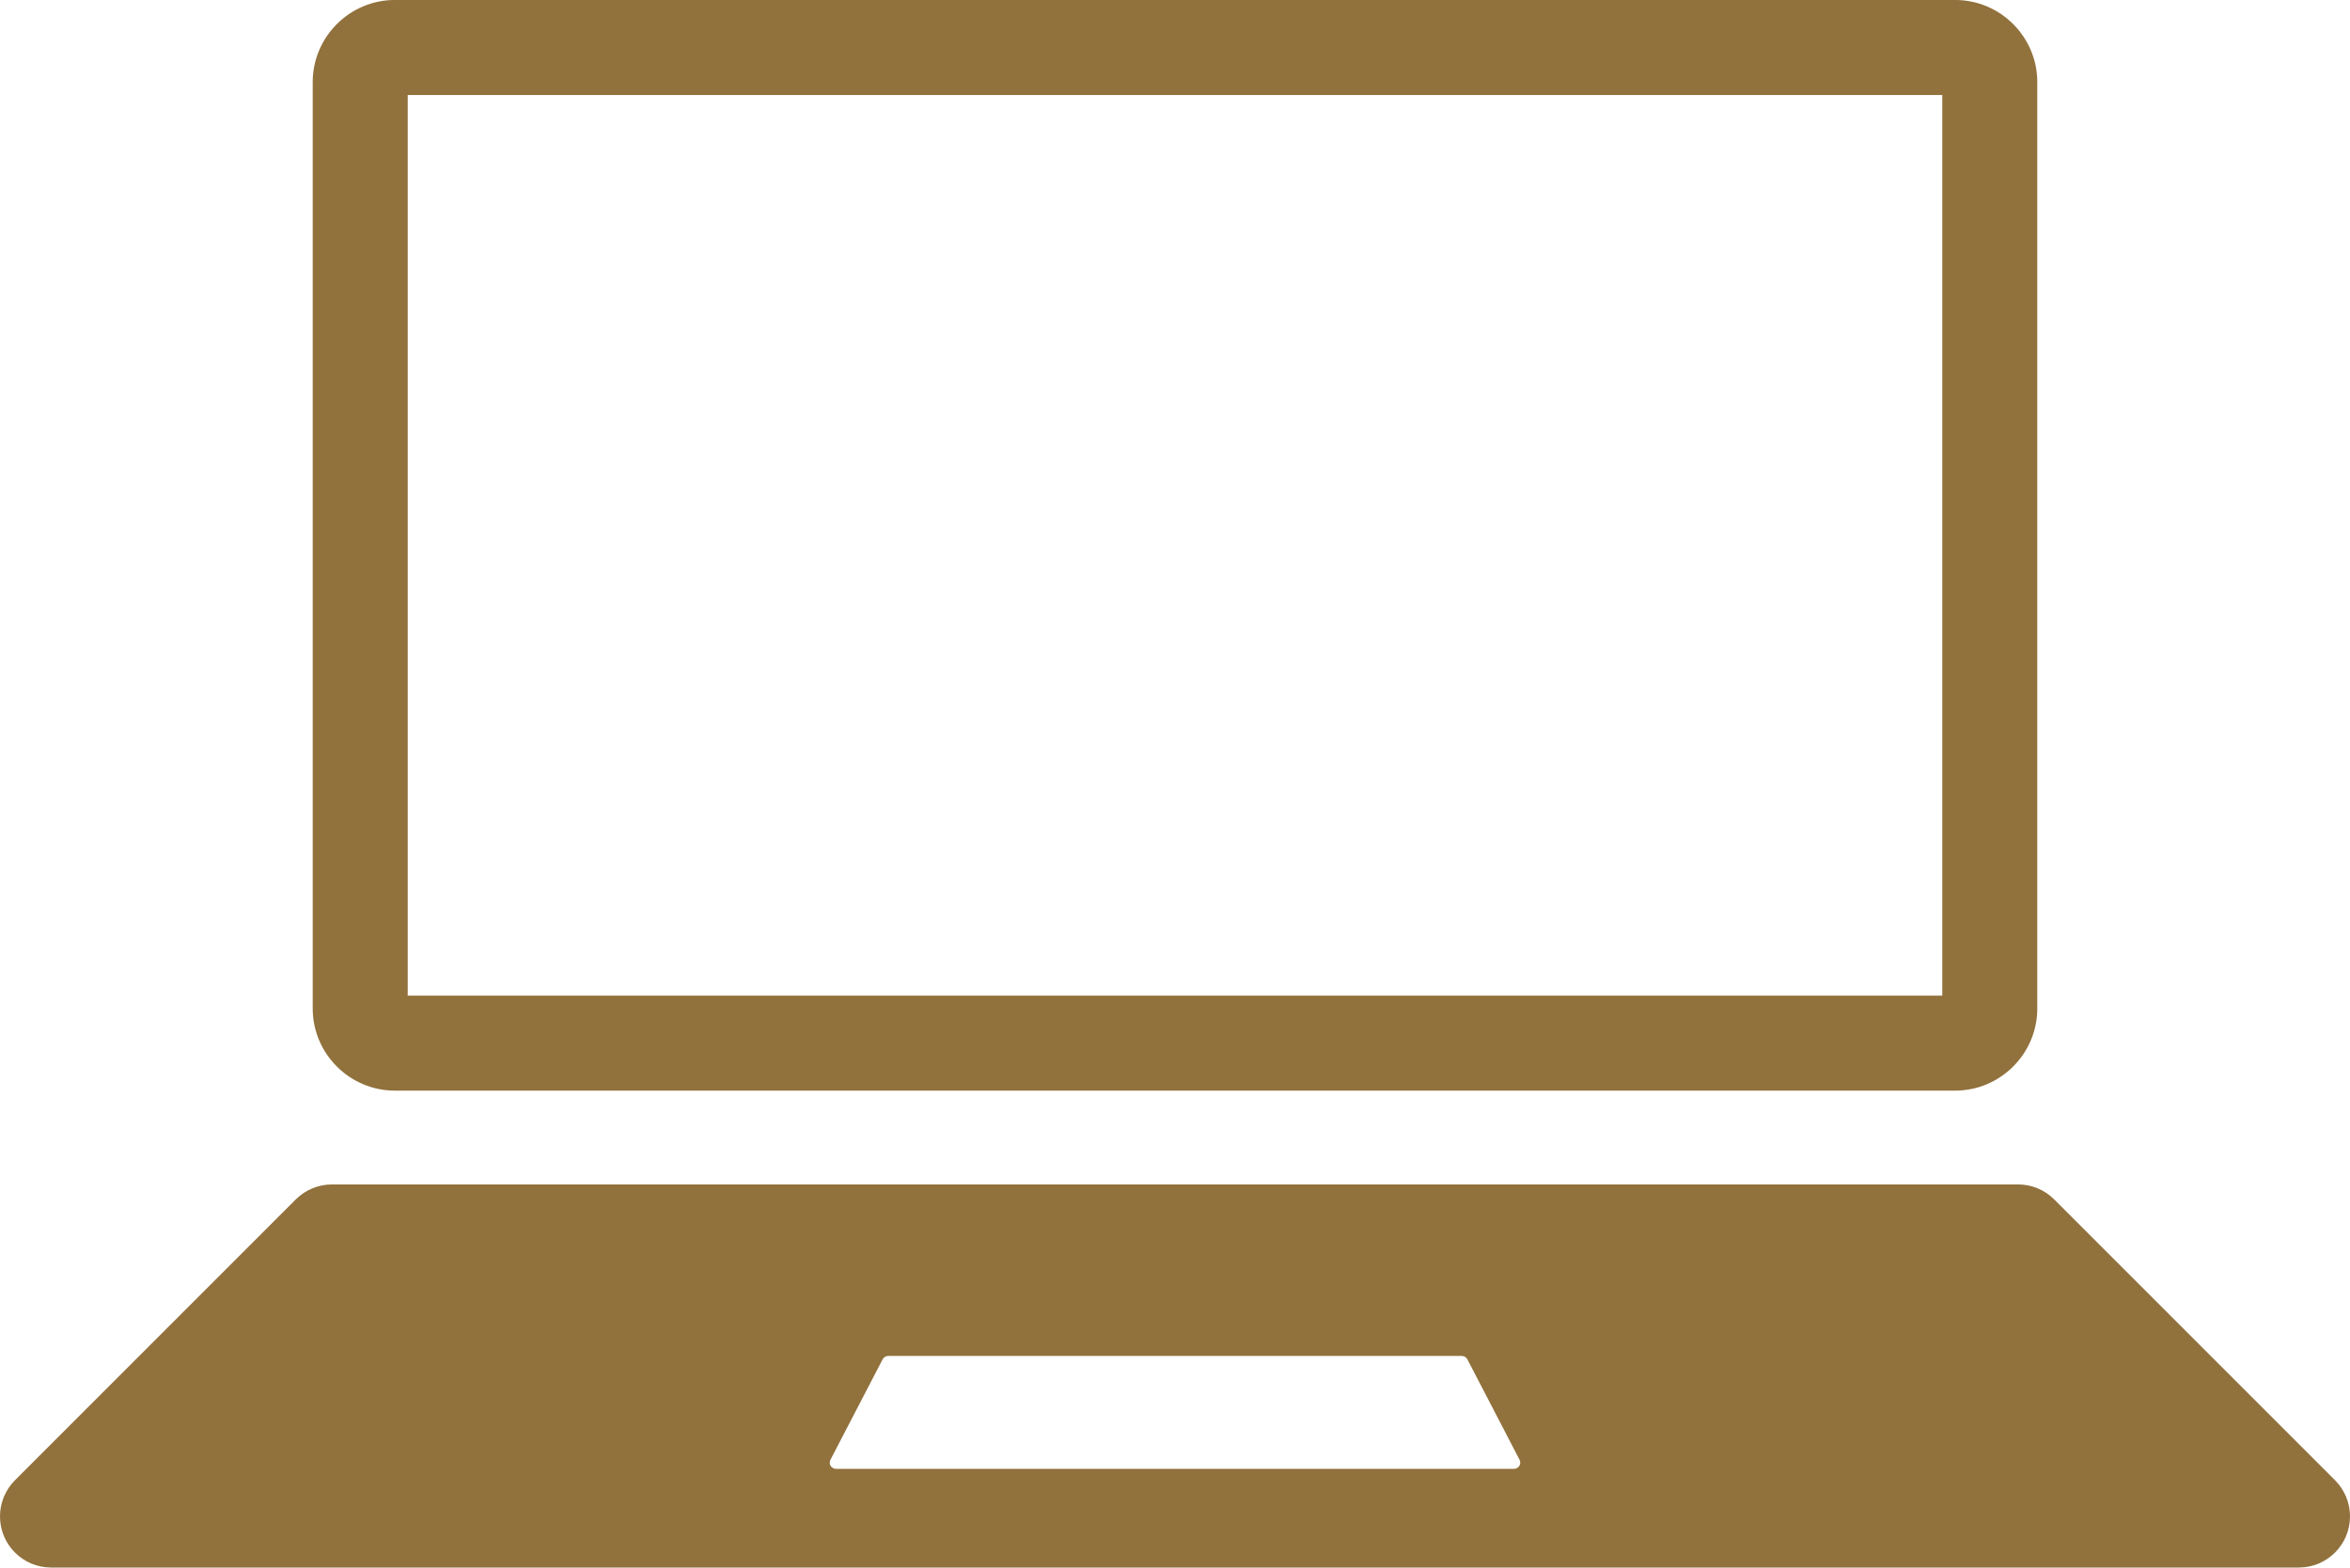
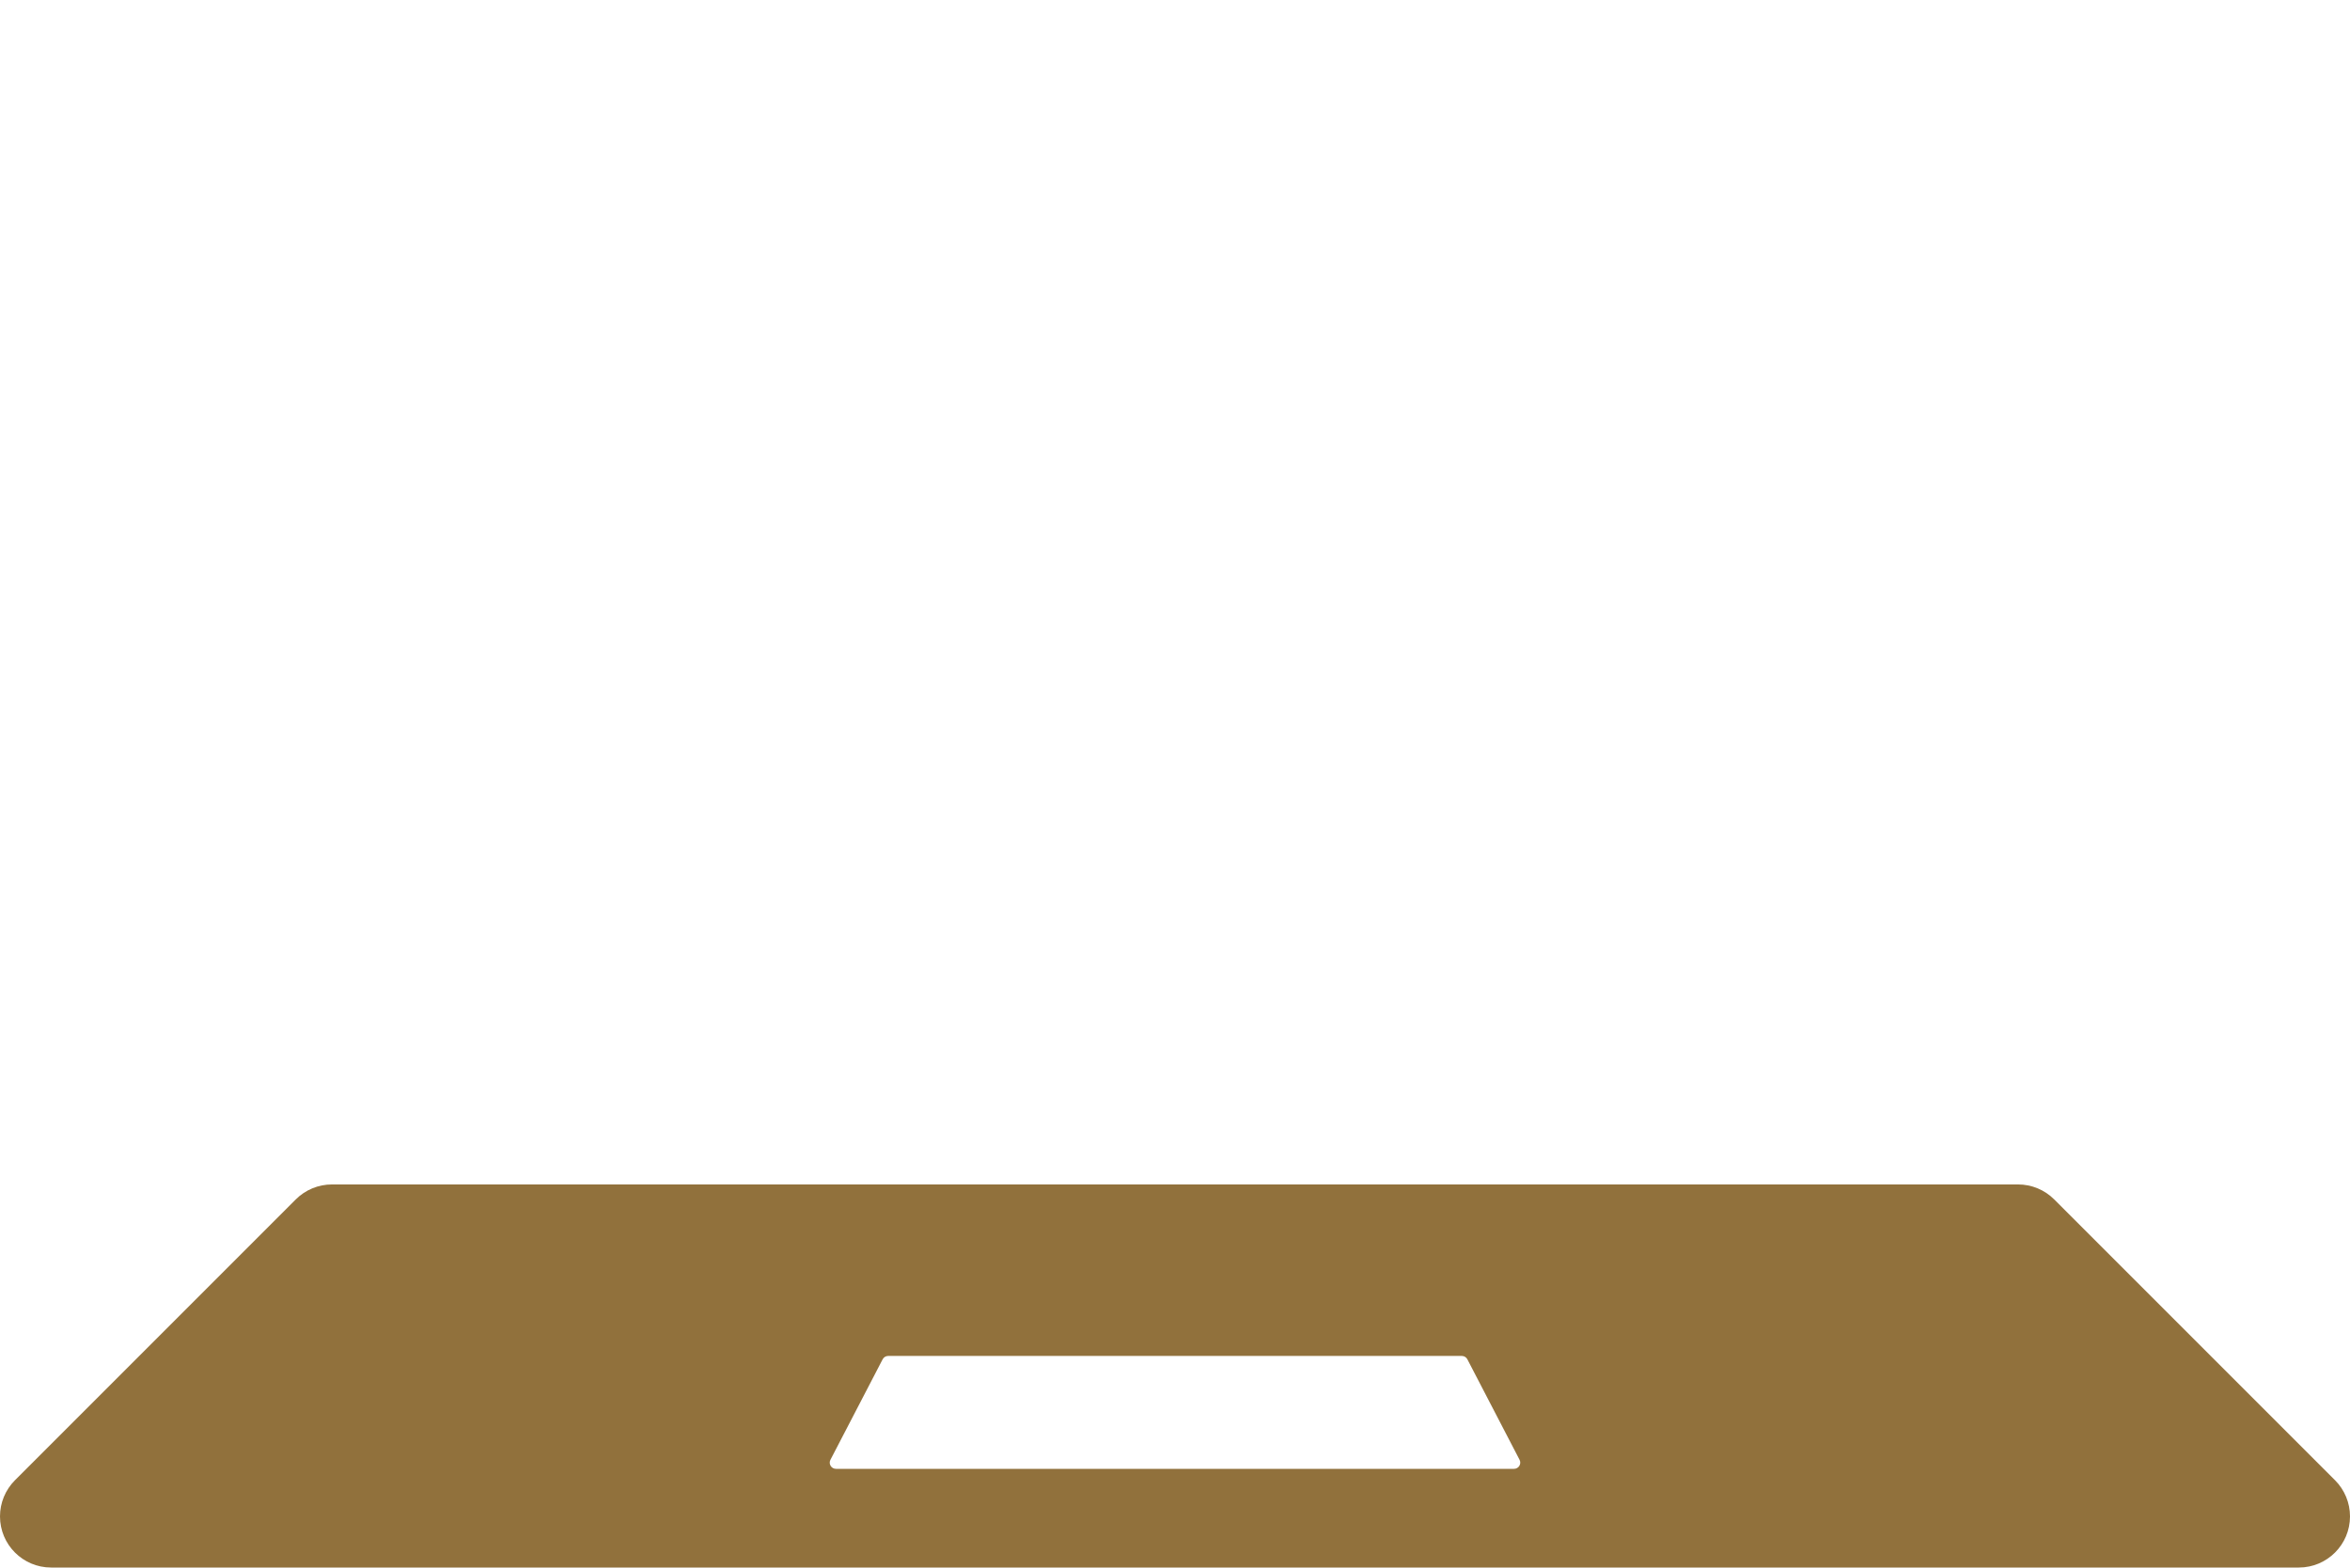
<svg xmlns="http://www.w3.org/2000/svg" fill="#91713c" height="333.5" preserveAspectRatio="xMidYMid meet" version="1" viewBox="0.0 -0.0 500.0 333.5" width="500" zoomAndPan="magnify">
  <defs>
    <clipPath id="a">
      <path d="M 0 251 L 500 251 L 500 333.5 L 0 333.5 Z M 0 251" />
    </clipPath>
  </defs>
  <g>
    <g clip-path="url(#a)" id="change1_1">
      <path d="M 322.137 312.5 L 177.863 312.5 C 176.871 312.5 176.234 311.453 176.691 310.574 L 187.797 289.195 C 188.023 288.758 188.477 288.484 188.969 288.484 L 311.031 288.484 C 311.523 288.484 311.977 288.758 312.203 289.195 L 323.309 310.574 C 323.766 311.453 323.129 312.5 322.137 312.5 Z M 496.812 314.926 L 437.066 255.184 C 435.027 253.141 432.262 251.996 429.375 251.996 L 70.625 251.996 C 67.738 251.996 64.973 253.141 62.93 255.184 L 3.188 314.926 C 1.145 316.969 0 319.734 0 322.621 C 0 328.629 4.871 333.5 10.879 333.5 L 489.121 333.5 C 495.129 333.5 500 328.629 500 322.621 C 500 319.734 498.855 316.969 496.812 314.926" fill="inherit" />
    </g>
    <g id="change1_2">
-       <path d="M 416 -0.004 L 84 -0.004 C 74.395 -0.004 66.535 7.855 66.535 17.461 L 66.535 214.57 C 66.535 224.176 74.395 232.035 84 232.035 L 416 232.035 C 425.605 232.035 433.465 224.176 433.465 214.57 L 433.465 17.461 C 433.465 7.855 425.605 -0.004 416 -0.004 Z M 413.25 20.211 L 413.25 211.82 L 86.75 211.82 L 86.75 20.211 L 413.25 20.211" fill="inherit" />
-     </g>
+       </g>
  </g>
</svg>